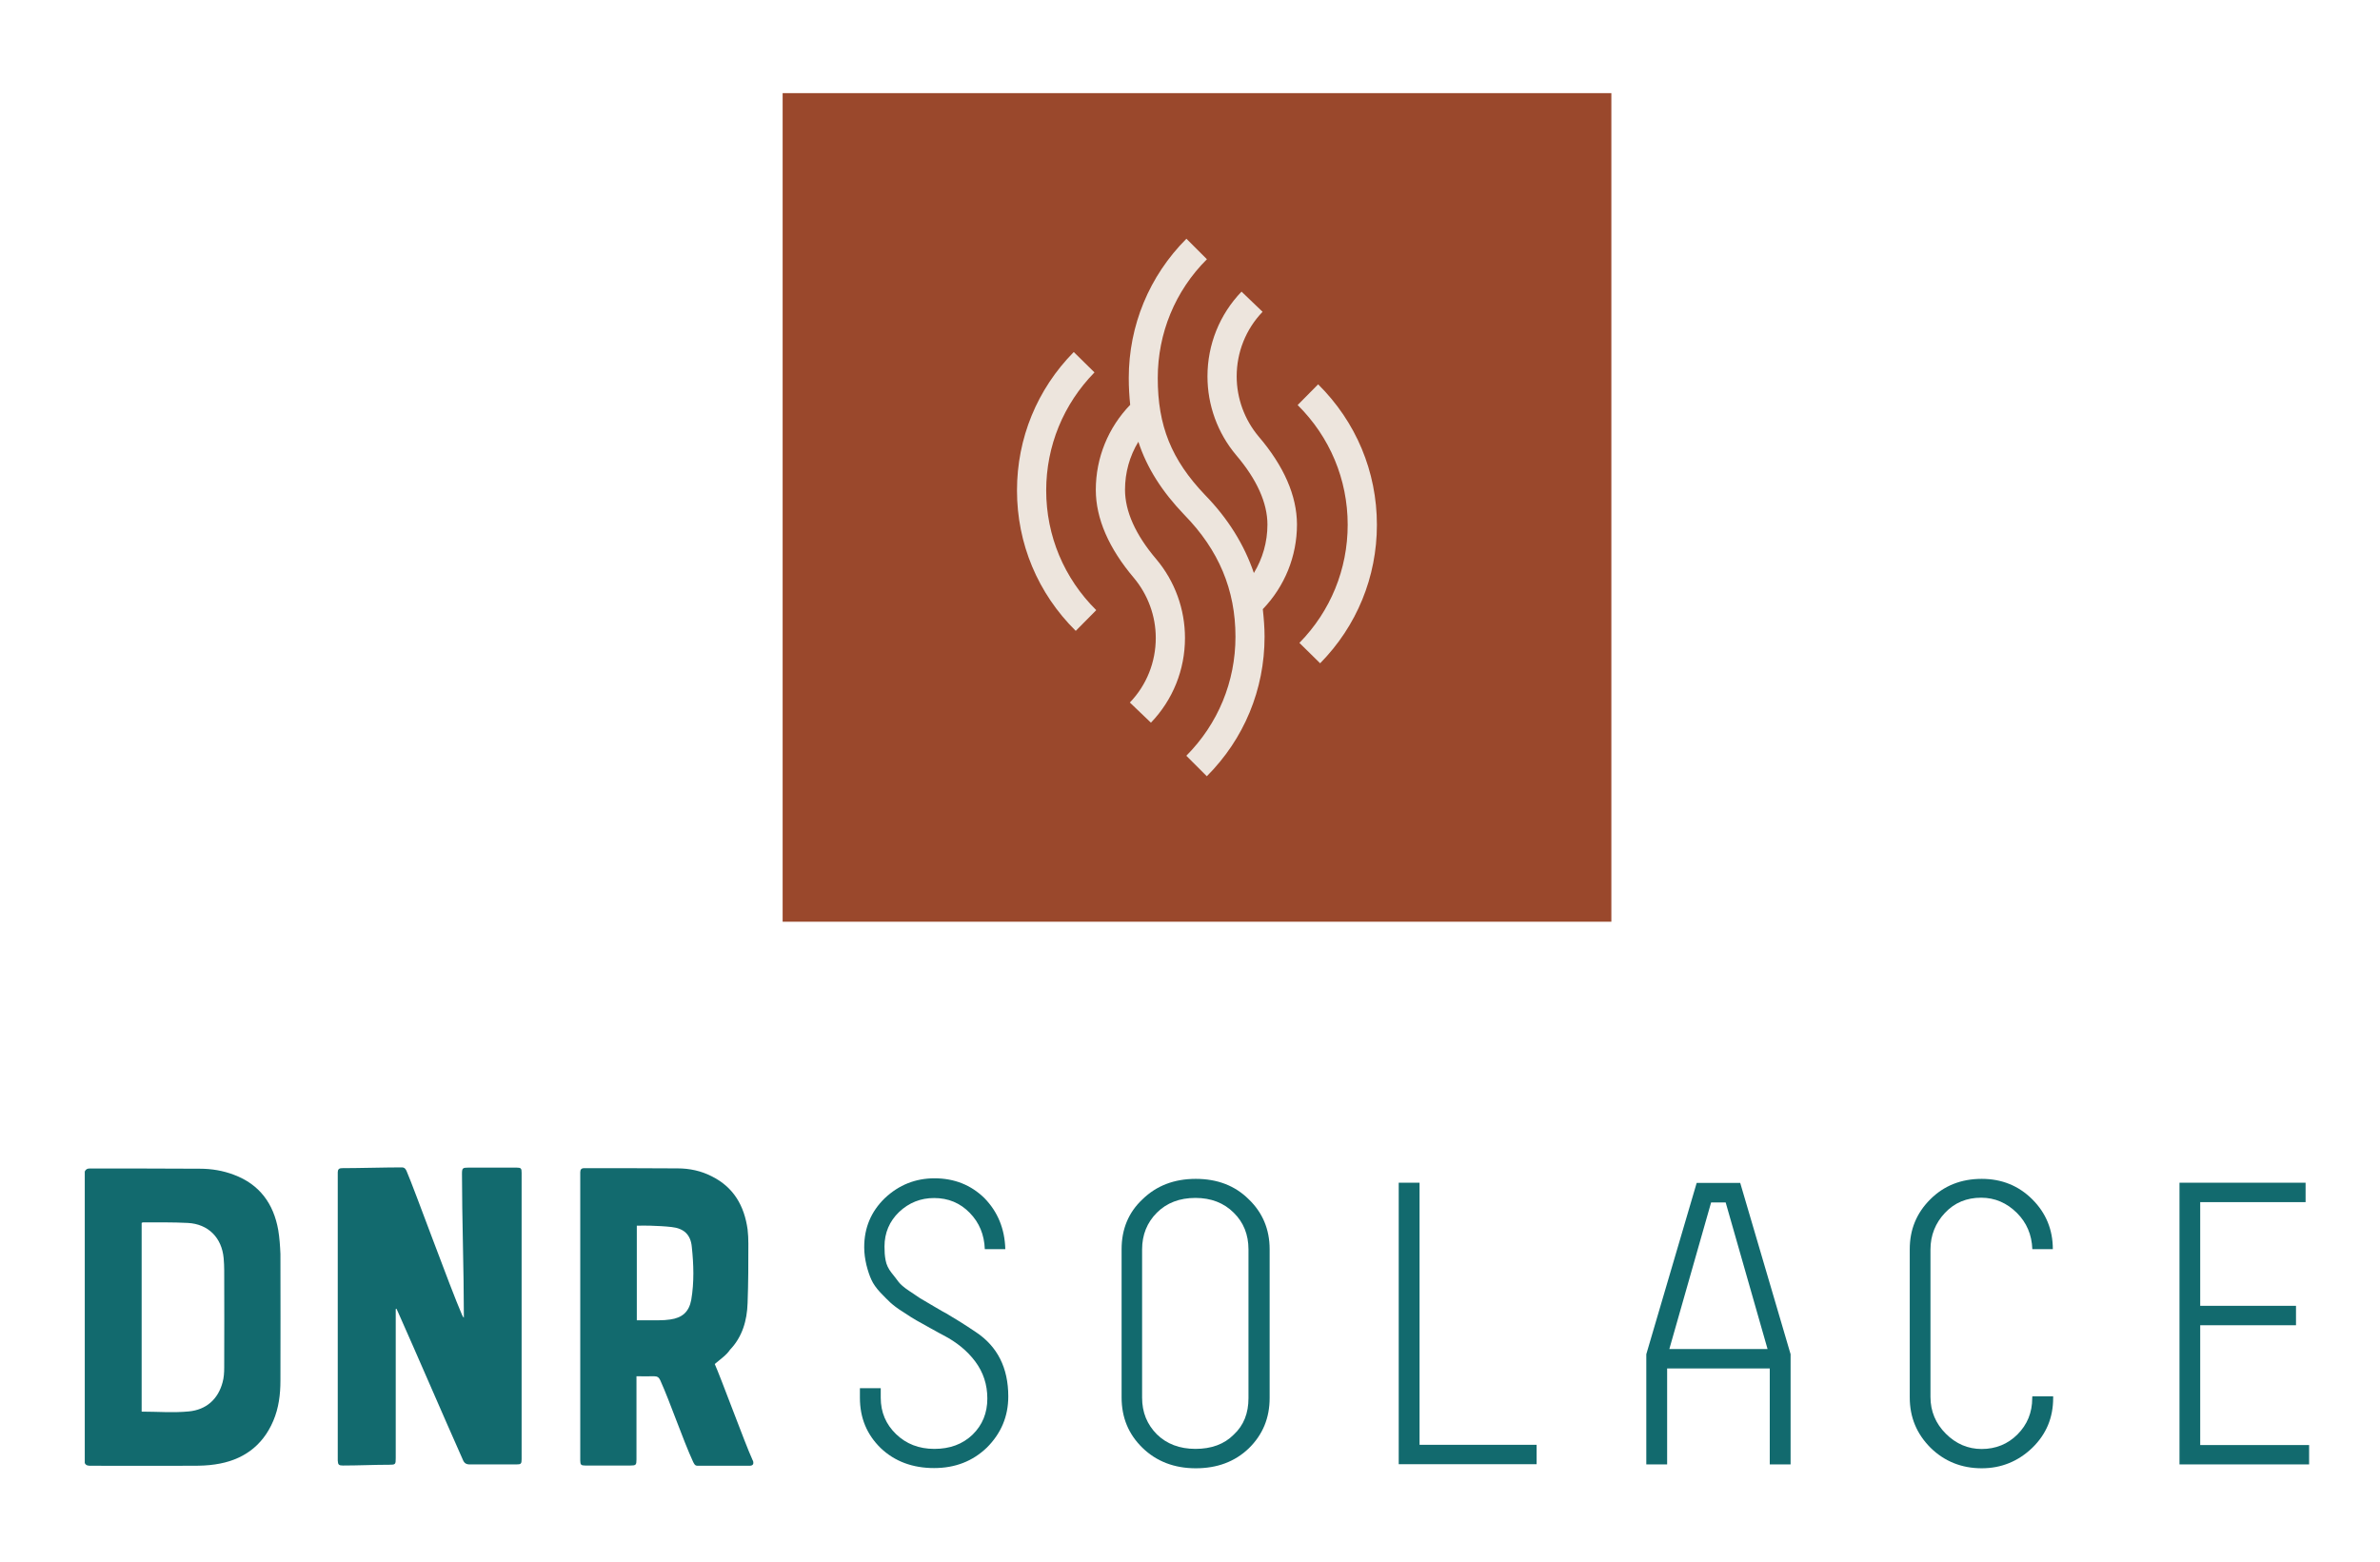
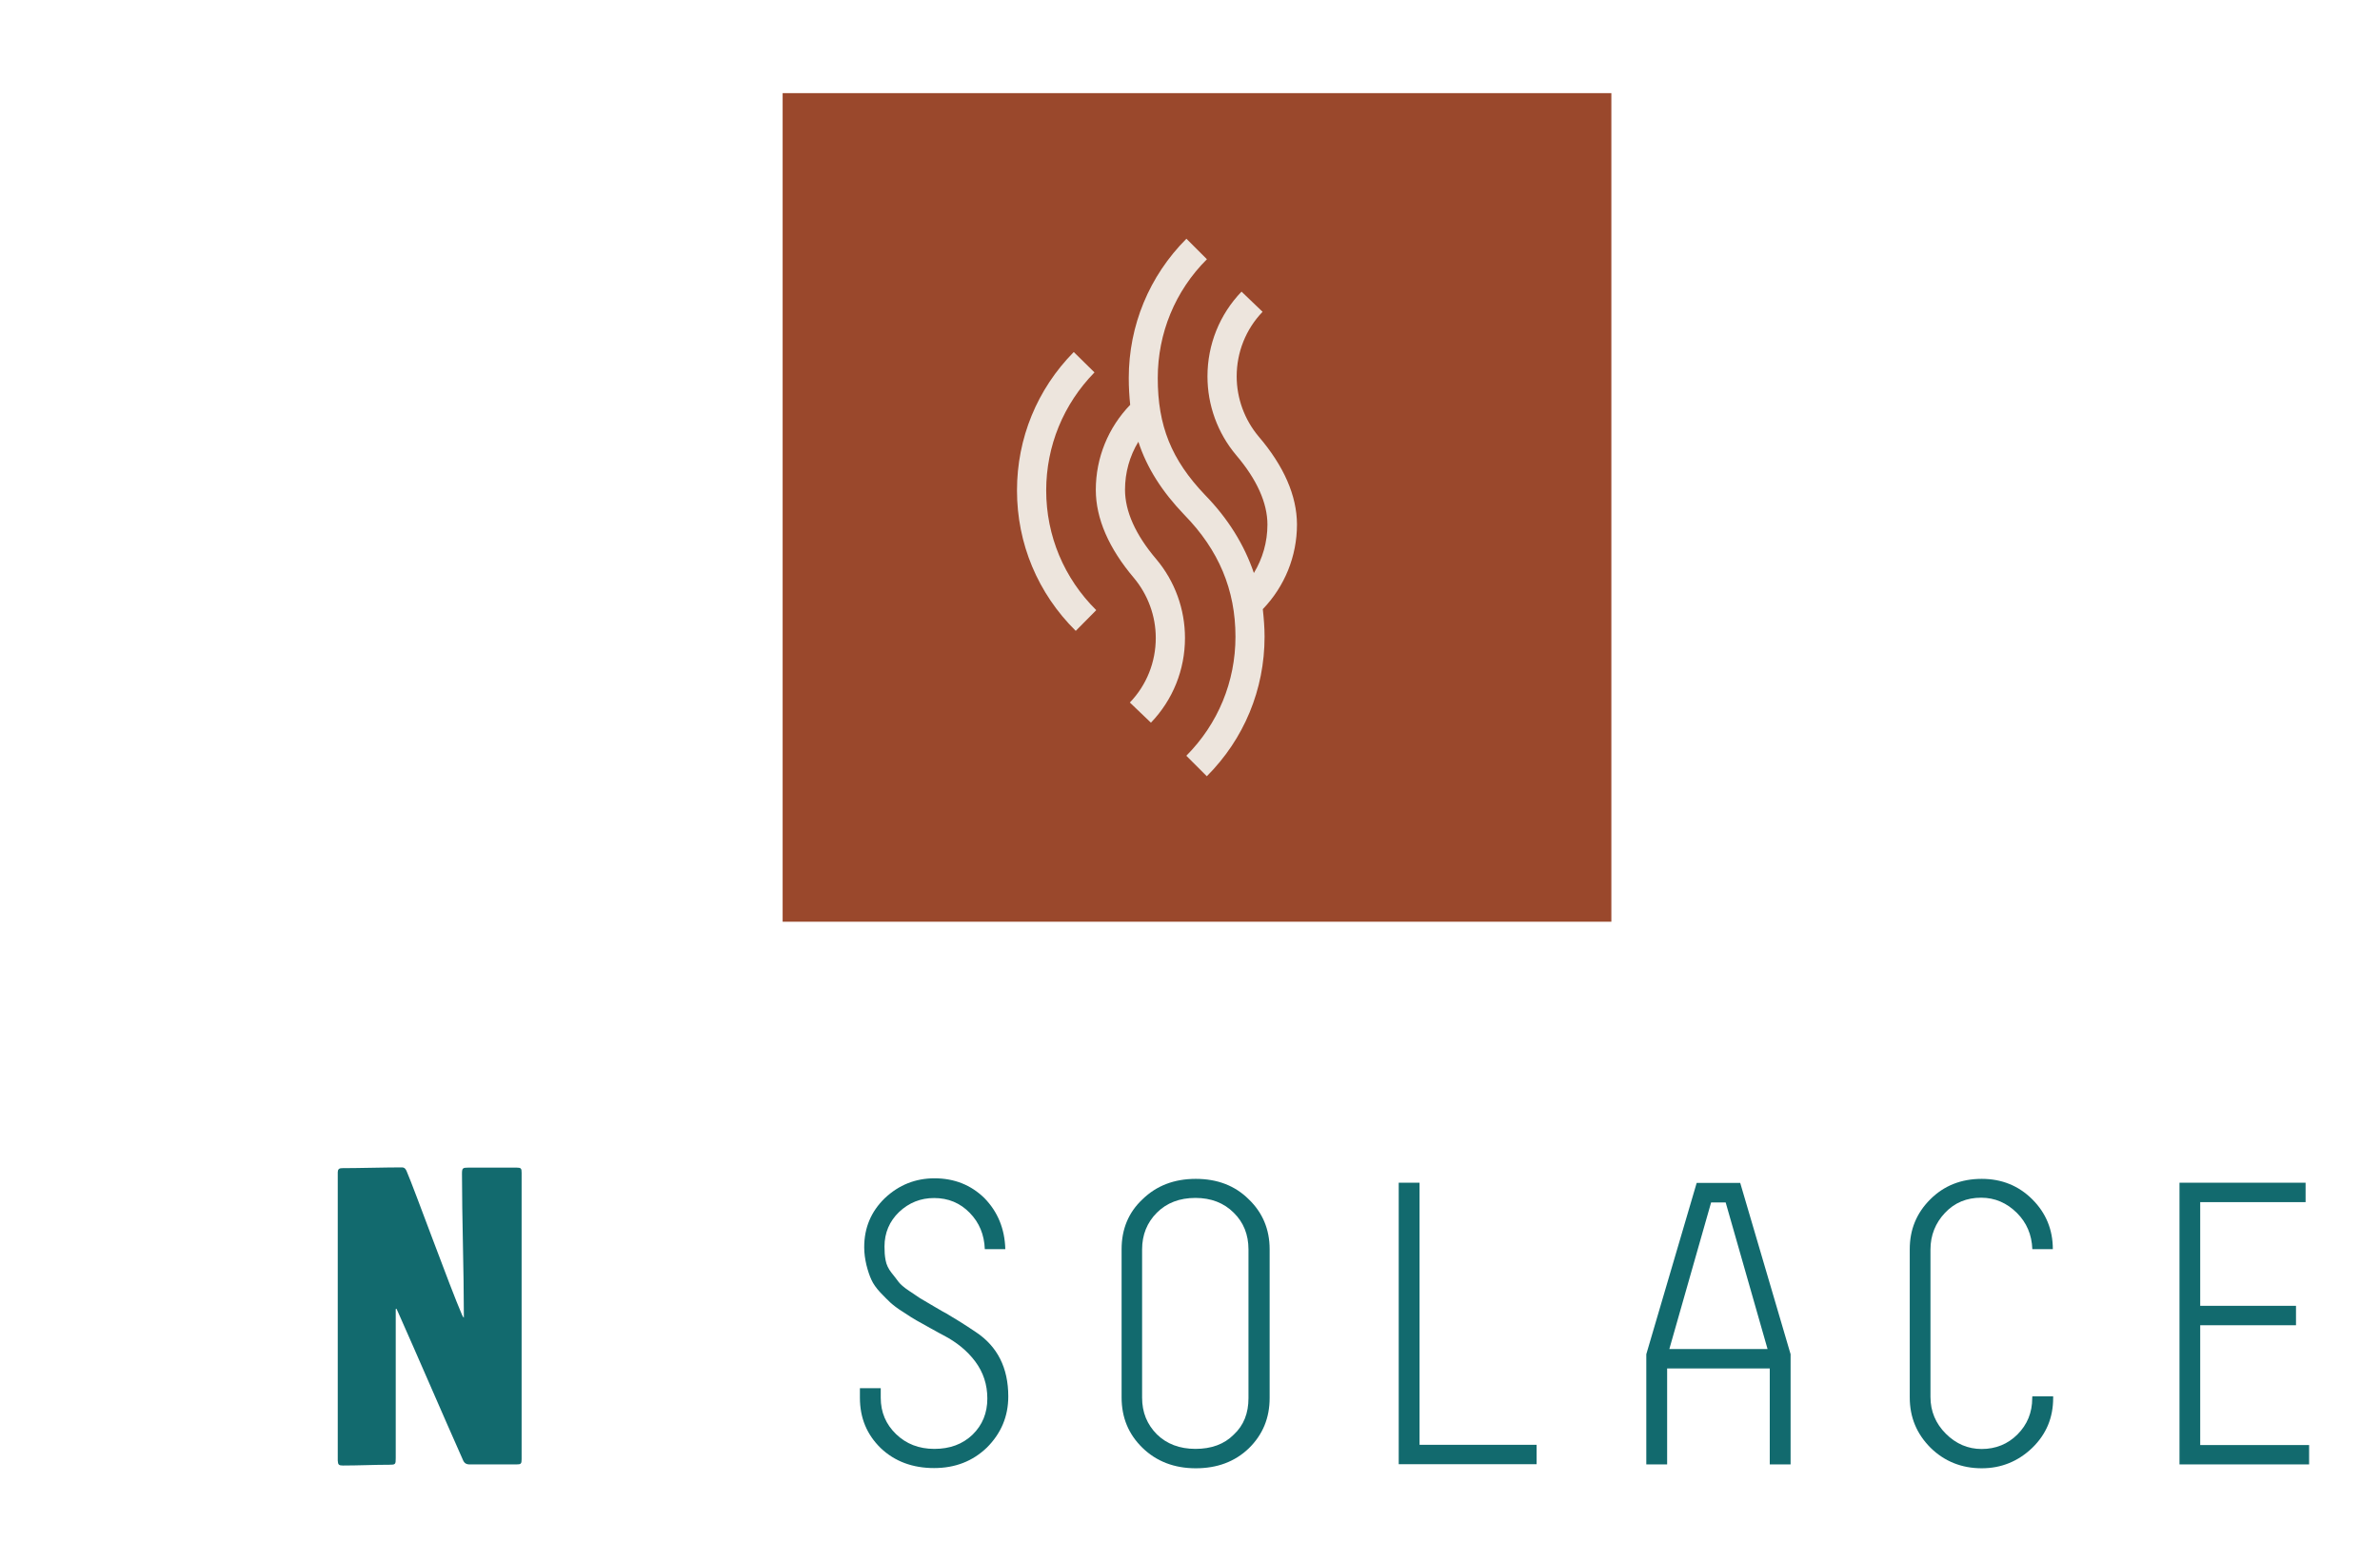
<svg xmlns="http://www.w3.org/2000/svg" id="Layer_1" x="0px" y="0px" viewBox="0 0 215.91 141.73" style="enable-background:new 0 0 215.91 141.73;" xml:space="preserve">
  <style type="text/css">	.st0{fill:#9A482C;}	.st1{fill:#EDE5DD;}	.st2{fill:#126A6E;}</style>
  <g>
    <rect x="71" y="8.45" class="st0" width="75.18" height="75.18" />
    <g>
      <path class="st1" d="M114.17,39.59c-1.27-1.52-1.98-3.45-1.98-5.44c0-2.19,0.83-4.28,2.35-5.86l-1.91-1.83   c-1.99,2.07-3.09,4.8-3.09,7.69c0,2.6,0.91,5.13,2.6,7.14c1.89,2.22,2.84,4.35,2.84,6.31c0,1.58-0.44,3.09-1.23,4.39   c-0.88-2.58-2.35-4.95-4.44-7.09c-3.04-3.19-4.28-6.26-4.28-10.6c0-4.07,1.58-7.91,4.46-10.78l-1.86-1.86   c-3.37,3.38-5.23,7.87-5.23,12.64c0,0.85,0.05,1.67,0.13,2.43c-1.99,2.06-3.12,4.8-3.12,7.71c0,2.61,1.18,5.31,3.46,8   c1.27,1.52,1.98,3.45,1.98,5.44c0,2.19-0.83,4.28-2.35,5.86l1.91,1.83c1.99-2.07,3.09-4.8,3.09-7.69c0-2.6-0.91-5.13-2.6-7.14   c-1.89-2.22-2.84-4.35-2.84-6.31c0-1.55,0.42-3.05,1.21-4.35c0.78,2.38,2.14,4.51,4.17,6.63c3.12,3.19,4.64,6.8,4.64,11.06   c0,4.07-1.58,7.91-4.46,10.8l1.86,1.86c3.38-3.38,5.24-7.87,5.24-12.66c0-0.85-0.07-1.68-0.16-2.5c1.98-2.06,3.1-4.79,3.1-7.69   C117.65,44.98,116.48,42.29,114.17,39.59z" />
      <path class="st1" d="M99.29,33.79l-1.88-1.85c-3.32,3.37-5.15,7.82-5.15,12.56c0,4.82,1.89,9.34,5.33,12.74l1.86-1.88   c-2.92-2.89-4.54-6.75-4.54-10.86C94.91,40.47,96.47,36.67,99.29,33.79z" />
-       <path class="st1" d="M119.58,34.87l-1.86,1.88c2.92,2.89,4.54,6.75,4.54,10.86c0,4.03-1.55,7.84-4.38,10.72l1.88,1.85   c3.32-3.37,5.15-7.82,5.15-12.56C124.91,42.78,123.01,38.27,119.58,34.87z" />
    </g>
  </g>
  <g>
    <g id="b6QhWa_00000083792904202785343160000017746106135628293012_">
      <g>
-         <path class="st2" d="M7.69,106.29c0.1-0.2,0.22-0.27,0.45-0.27c3.33,0,6.65,0,10,0.02c1.04,0,2.08,0.17,3.08,0.55    c2.33,0.87,3.6,2.63,4.02,5.01c0.12,0.72,0.17,1.46,0.2,2.18c0.02,3.4,0,8.09,0,11.49c0,1.24-0.15,2.48-0.65,3.65    c-0.99,2.33-2.83,3.6-5.29,3.95c-0.65,0.1-1.32,0.12-1.96,0.12c-3.1,0.02-6.23,0-9.33,0c-0.22,0-0.42-0.02-0.52-0.25    C7.69,124.36,7.69,114.68,7.69,106.29z M12.85,128.08c1.44,0,2.88,0.12,4.29-0.02c1.54-0.15,2.63-1.07,3.05-2.63    c0.12-0.42,0.15-0.89,0.15-1.34c0.02-2.51,0-6.3,0-8.81c0-0.37-0.02-0.74-0.05-1.12c-0.17-1.86-1.39-3.1-3.25-3.2    c-1.37-0.07-2.71-0.05-4.07-0.05c-0.05,0-0.07,0.02-0.12,0.05C12.85,116.24,12.85,122.82,12.85,128.08z" />
-         <path class="st2" d="M64.84,123.76c0.5,1.09,2.83,7.42,3.38,8.59c0.02,0.07,0.07,0.15,0.1,0.22c0.07,0.27-0.02,0.42-0.32,0.42    c-1.56,0-3.15,0-4.72,0c-0.25,0-0.3-0.17-0.4-0.35c-0.94-2.04-2.06-5.36-2.98-7.4c-0.12-0.27-0.27-0.37-0.57-0.37    c-0.52,0.02-1.04,0-1.59,0c0,0.15,0,0.27,0,0.4c0,1.96,0,5.21,0,7.15c0,0.5-0.05,0.55-0.55,0.55c-1.37,0-2.73,0-4.1,0    c-0.37,0-0.45-0.07-0.45-0.45c0-0.07,0-0.17,0-0.25c0-8.09,0-17.47,0-25.56c0-0.12,0-0.22,0-0.35c0-0.25,0.1-0.37,0.37-0.37    c2.83,0,5.63,0,8.46,0.02c1.07,0,2.13,0.22,3.1,0.72c1.99,0.99,2.95,2.68,3.25,4.81c0.05,0.42,0.07,0.87,0.07,1.29    c0,1.94,0,3.5-0.07,5.41c-0.05,1.56-0.47,3.05-1.59,4.22C65.89,122.97,65.36,123.31,64.84,123.76z M57.77,119.79    c0.69,0,1.37,0,2.04,0c0.32,0,0.67-0.02,0.99-0.07c1.09-0.15,1.71-0.69,1.91-1.79c0.27-1.59,0.22-3.2,0.05-4.79    c-0.1-1.12-0.72-1.69-1.84-1.81c-0.62-0.07-1.27-0.1-1.91-0.12c-0.4-0.02-0.82,0-1.24,0C57.77,114.08,57.77,116.91,57.77,119.79z    " />
        <path class="st2" d="M35.9,118.77c0,0.12,0,0.22,0,0.35c0,3.95,0,9.21,0,13.18c0,0.57-0.02,0.6-0.6,0.6    c-1.34,0-2.85,0.07-4.19,0.07c-0.37,0-0.45-0.07-0.47-0.45c0-0.07,0-0.17,0-0.25c0-8.09,0-17.5,0-25.59c0-0.1,0-0.22,0-0.32    c0-0.25,0.12-0.37,0.37-0.37c1.46,0,3.95-0.07,5.44-0.07c0.27,0,0.37,0.17,0.45,0.37c0.67,1.54,3.95,10.57,5.01,13    c0.05,0.1,0.07,0.17,0.17,0.27c0-0.1,0-0.22,0-0.32c0-3.9-0.17-8.84-0.17-12.73c0-0.52,0.05-0.57,0.6-0.57c1.37,0,2.98,0,4.34,0    c0.42,0,0.47,0.07,0.47,0.47c0,8.24,0,17.77,0,25.99c0,0.42-0.07,0.47-0.47,0.47c-1.34,0-2.9,0-4.24,0    c-0.32,0-0.5-0.12-0.62-0.42c-1.79-4.02-4.07-9.33-5.86-13.35c-0.05-0.12-0.12-0.25-0.17-0.37    C35.95,118.77,35.93,118.77,35.9,118.77z" />
      </g>
    </g>
    <g>
      <path class="st2" d="M91.2,113.34h-1.86c-0.05-1.32-0.5-2.41-1.37-3.3c-0.87-0.89-1.94-1.34-3.23-1.34   c-1.22,0-2.28,0.42-3.18,1.27c-0.87,0.84-1.32,1.89-1.32,3.13c0,0.45,0.02,0.84,0.1,1.24c0.07,0.4,0.25,0.77,0.52,1.12   c0.27,0.35,0.5,0.62,0.65,0.84c0.15,0.2,0.47,0.5,0.99,0.84s0.84,0.57,0.97,0.65c0.12,0.07,0.55,0.32,1.22,0.72   c0.67,0.4,1.07,0.62,1.14,0.65c0.77,0.45,1.69,1.02,2.71,1.71c1.94,1.29,2.93,3.23,2.93,5.83c0,1.81-0.65,3.35-1.94,4.64   c-1.29,1.24-2.88,1.86-4.79,1.86c-1.94,0-3.57-0.6-4.84-1.81c-1.27-1.24-1.89-2.75-1.89-4.57v-0.87h1.89v0.87   c0,1.32,0.47,2.41,1.39,3.3c0.92,0.89,2.08,1.34,3.47,1.34c1.41,0,2.56-0.42,3.47-1.29c0.89-0.87,1.34-1.96,1.34-3.28   c0-1.27-0.37-2.38-1.09-3.35c-0.72-0.97-1.69-1.76-2.88-2.38c-0.15-0.07-0.55-0.3-1.19-0.65s-1.09-0.6-1.29-0.72   c-0.2-0.12-0.6-0.35-1.14-0.72c-0.57-0.35-0.94-0.65-1.19-0.87c-0.22-0.22-0.55-0.52-0.92-0.92c-0.37-0.4-0.65-0.79-0.82-1.17   c-0.17-0.37-0.32-0.82-0.45-1.34c-0.12-0.52-0.2-1.04-0.2-1.61c0-1.76,0.62-3.23,1.86-4.44c1.29-1.22,2.8-1.81,4.52-1.81   c1.79,0,3.3,0.6,4.52,1.79C90.51,109.94,91.15,111.48,91.2,113.34z" />
      <path class="st2" d="M115.18,113.34v13.5c0,1.81-0.62,3.33-1.89,4.57c-1.27,1.22-2.88,1.81-4.81,1.81c-1.94,0-3.57-0.62-4.84-1.86   c-1.27-1.24-1.89-2.75-1.89-4.57v-13.45c0-1.81,0.62-3.33,1.89-4.52c1.27-1.24,2.88-1.86,4.84-1.86c1.96,0,3.57,0.62,4.81,1.86   C114.53,110.01,115.18,111.53,115.18,113.34z M113.26,126.86v-13.5c0-1.34-0.45-2.46-1.34-3.33c-0.89-0.89-2.06-1.34-3.47-1.34   c-1.44,0-2.61,0.45-3.5,1.34s-1.34,2.01-1.34,3.33v13.45c0,1.34,0.45,2.43,1.34,3.33c0.89,0.87,2.06,1.32,3.5,1.32   c1.44,0,2.61-0.42,3.47-1.29C112.84,129.32,113.26,128.2,113.26,126.86z" />
      <path class="st2" d="M126.89,132.85v-25.54h1.89v23.78h10.62v1.76H126.89z" />
      <path class="st2" d="M149.35,122.87l4.57-15.54h3.95l4.57,15.54v10h-1.89v-8.71h-9.31v8.71h-1.89V122.87z M151.44,122.4h8.91   l-3.8-13.3h-1.32L151.44,122.4z" />
      <path class="st2" d="M184.37,126.69h1.89v0.15c0,1.79-0.62,3.28-1.89,4.52c-1.29,1.24-2.83,1.86-4.59,1.86   c-1.81,0-3.38-0.62-4.64-1.86c-1.27-1.27-1.89-2.78-1.89-4.57v-13.45c0-1.79,0.62-3.28,1.86-4.52c1.24-1.24,2.8-1.86,4.67-1.86   c1.81,0,3.35,0.62,4.59,1.86c1.24,1.24,1.86,2.75,1.86,4.52h-1.86c-0.05-1.32-0.52-2.41-1.39-3.28c-0.92-0.92-2.01-1.39-3.25-1.39   c-1.32,0-2.41,0.45-3.28,1.37c-0.87,0.92-1.32,2.04-1.32,3.33v13.38c0,1.29,0.47,2.41,1.39,3.33c0.92,0.92,2.01,1.39,3.25,1.39   c1.29,0,2.38-0.45,3.25-1.32c0.89-0.89,1.34-1.99,1.34-3.28L184.37,126.69L184.37,126.69z" />
      <path class="st2" d="M197.72,132.85v-25.54h11.44v1.76h-9.56v9.41h8.69v1.76h-8.69v10.87h9.88v1.76h-11.76V132.85z" />
    </g>
  </g>
</svg>